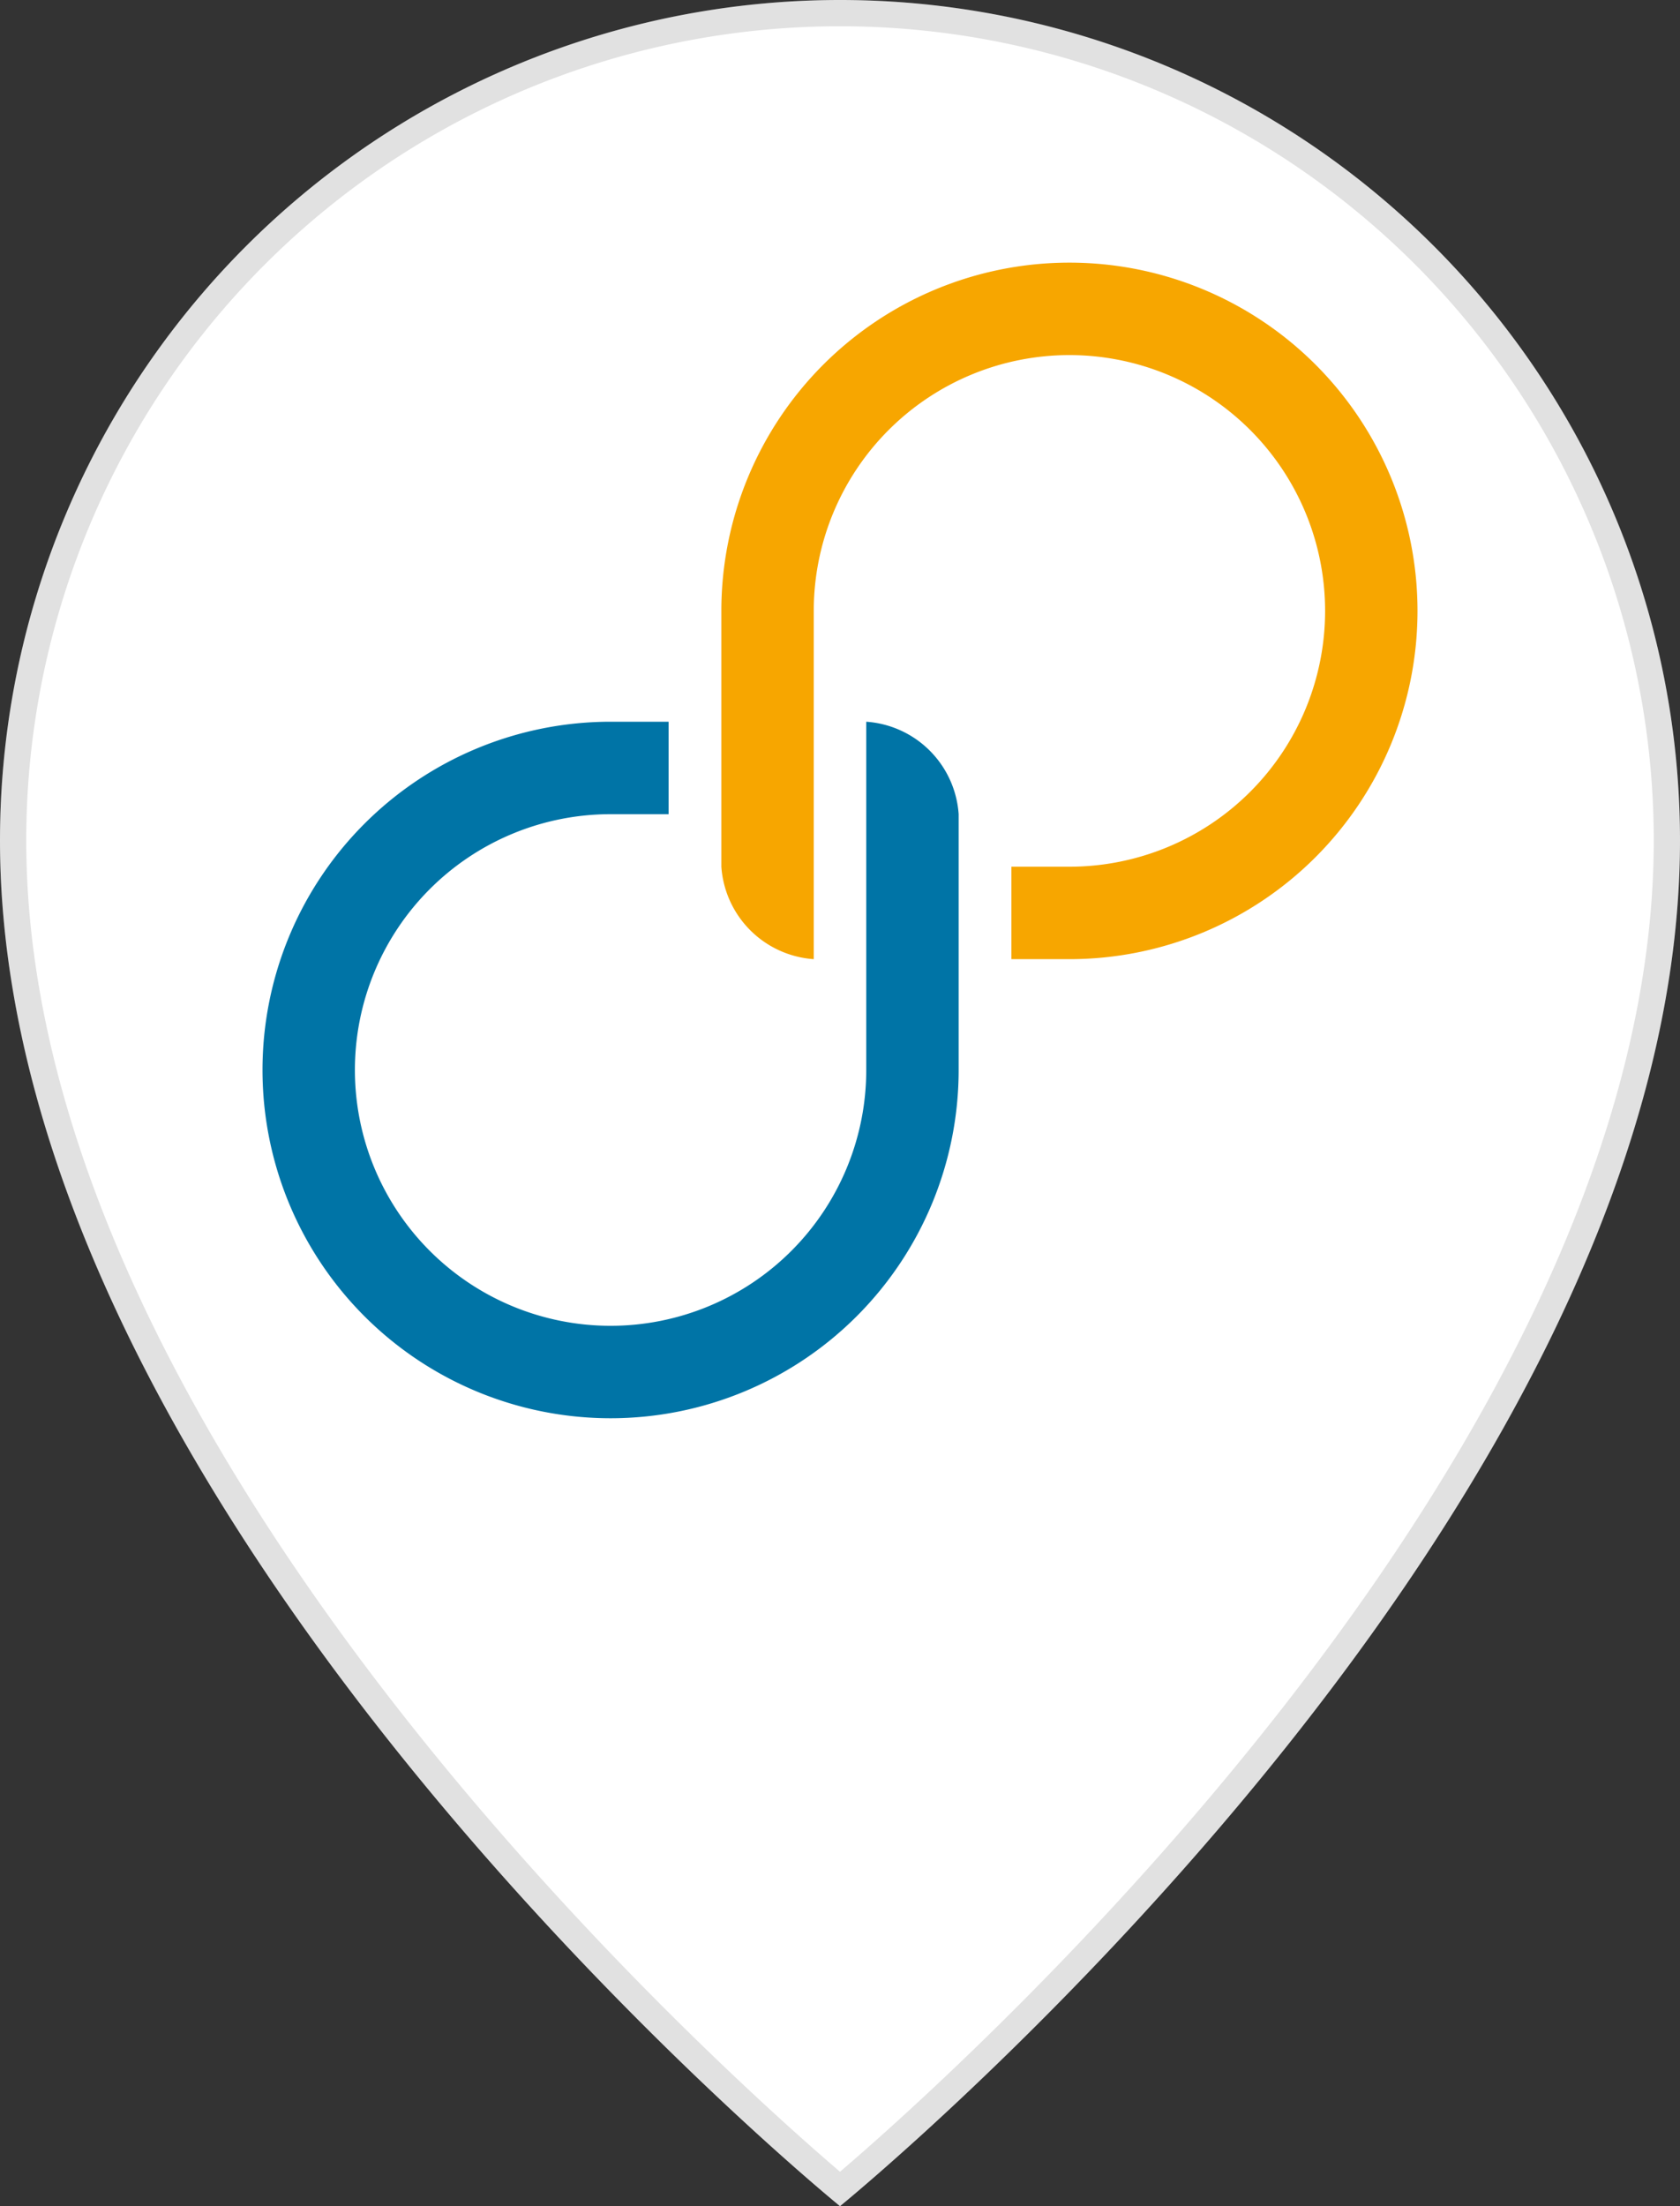
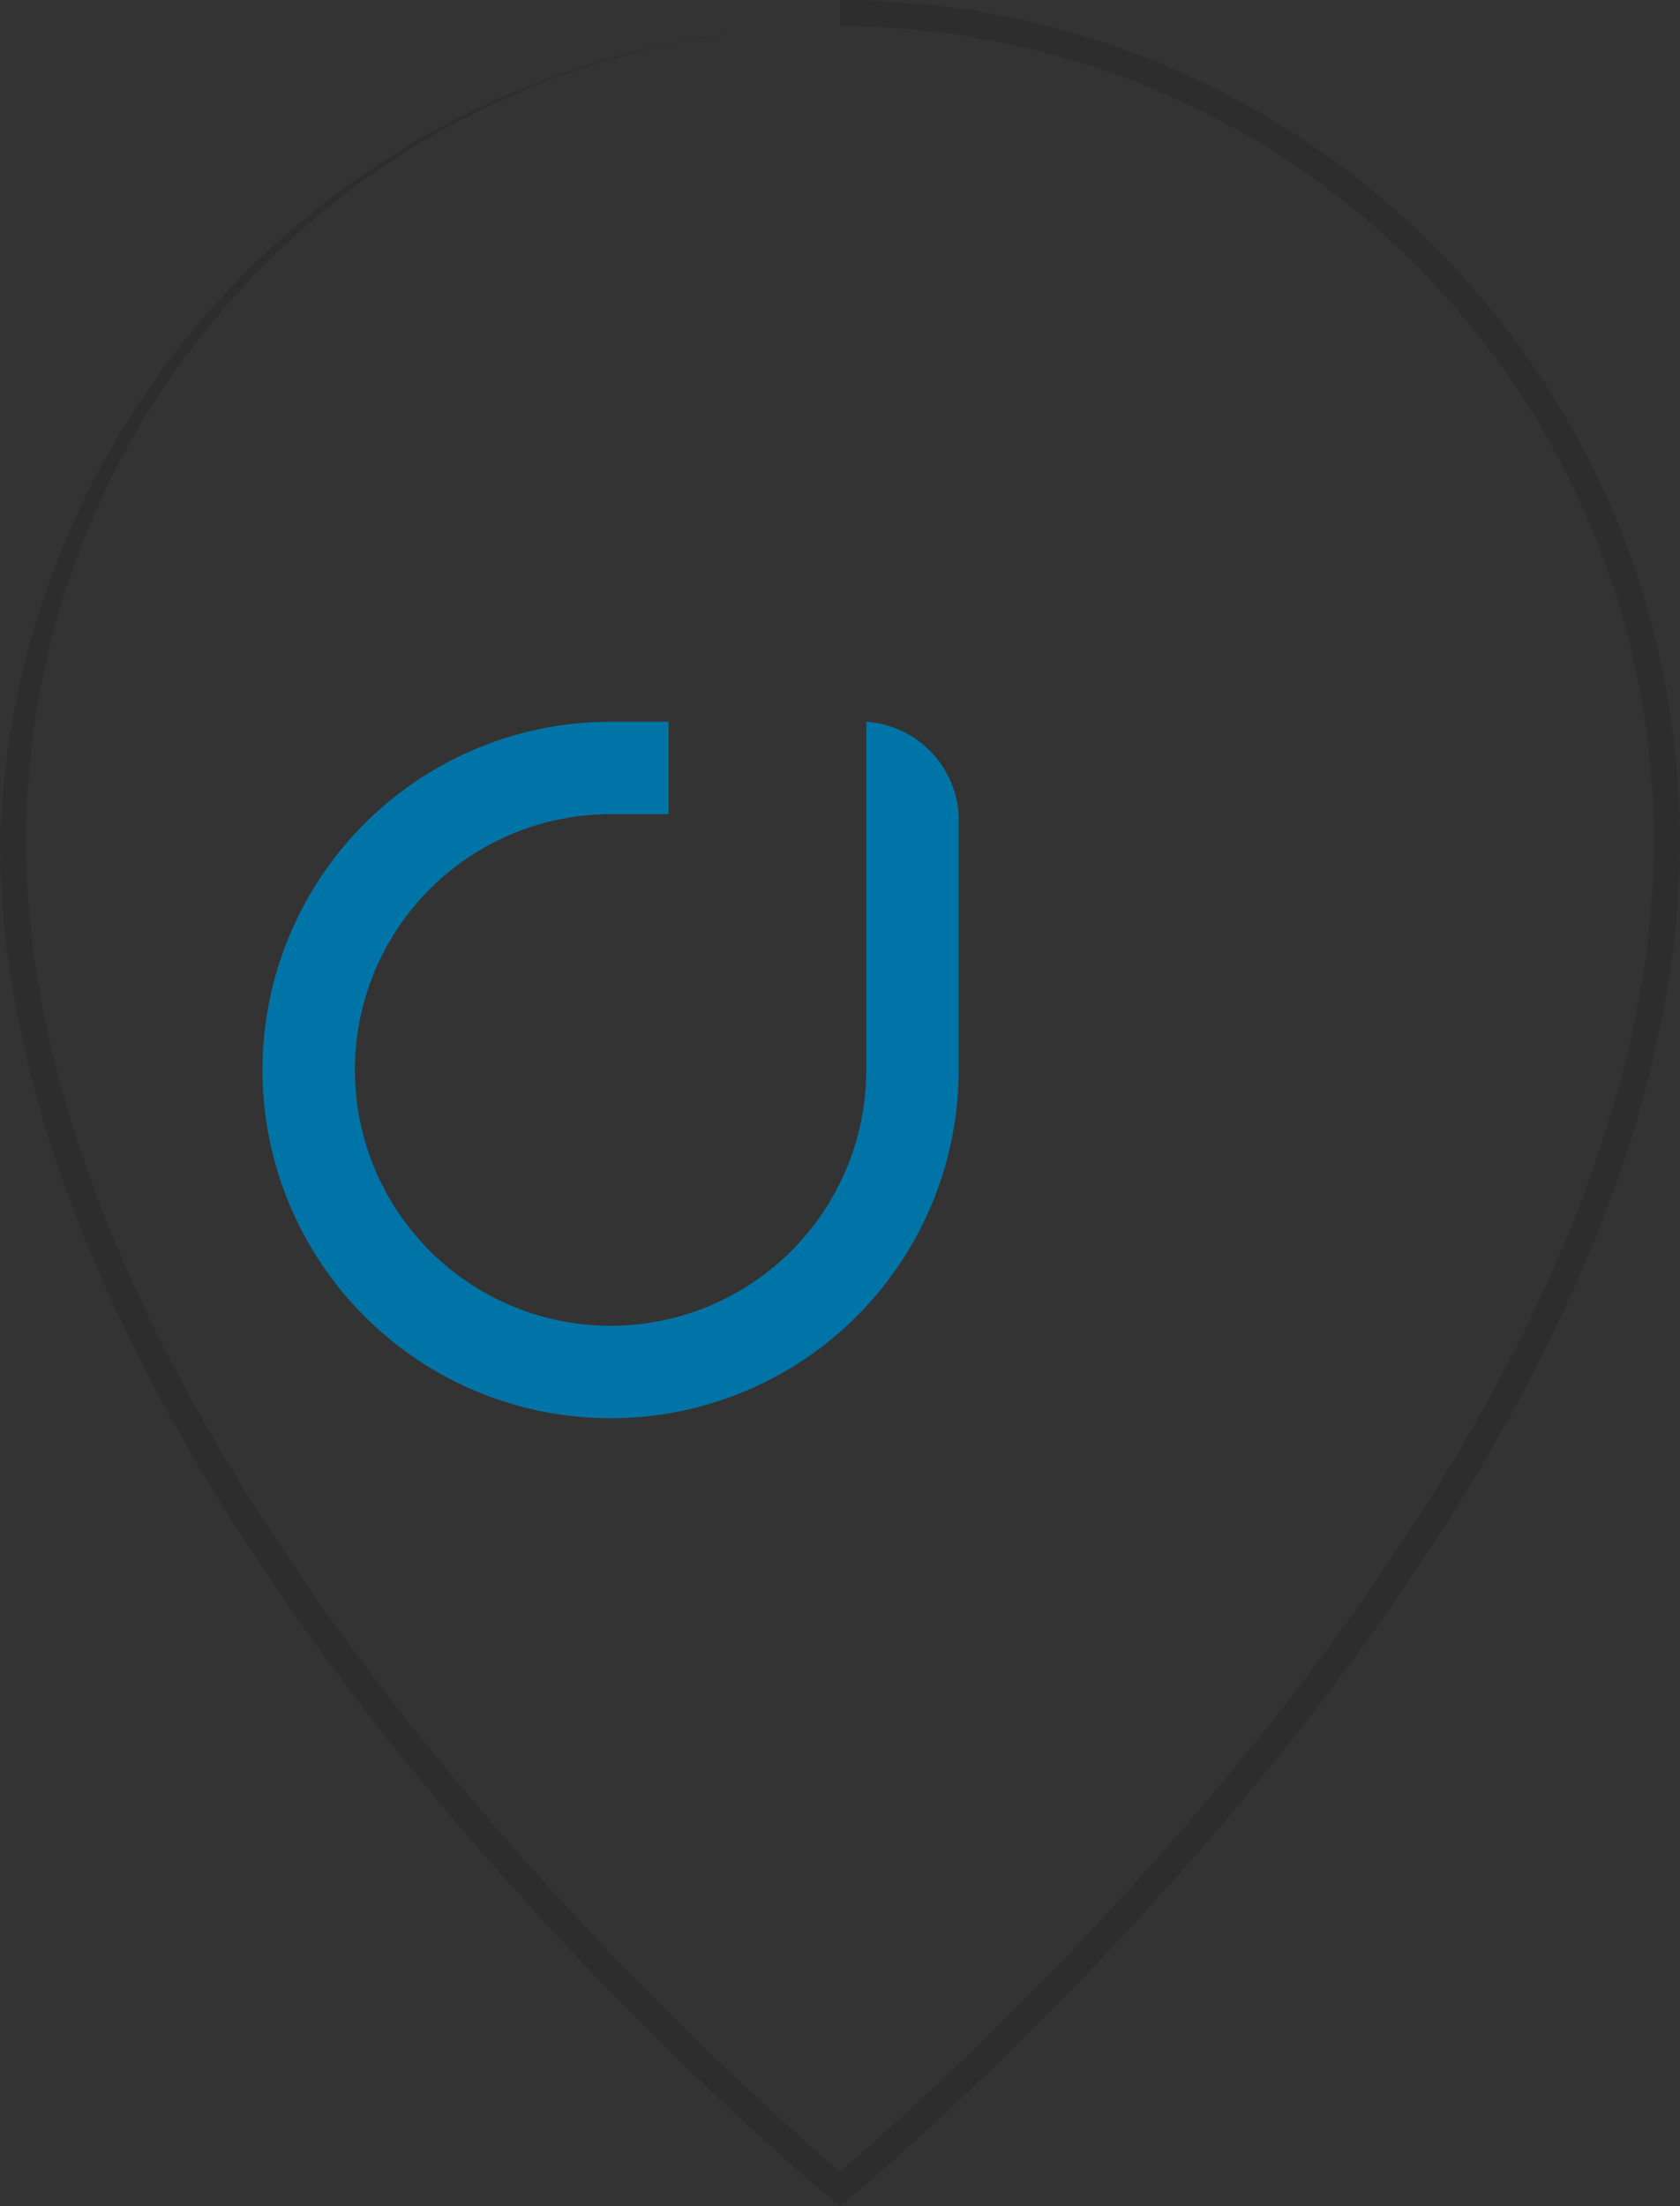
<svg xmlns="http://www.w3.org/2000/svg" id="Marker" viewBox="0 0 64 84">
  <rect x="0" y="0" width="64" height="84" fill="#333333" stroke="none" />
  <title>marker-astubis</title>
  <g id="Form">
-     <path d="M64,32c0,26-32,52-32,52S0,58,0,32a32,32,0,0,1,64,0Z" style="fill: #fff" />
    <g style="opacity: 0.12">
-       <path d="M32,1A31,31,0,0,1,63,32c0,23.22-26.54,46.88-31,50.69C27.54,78.88,1,55.23,1,32A31,31,0,0,1,32,1m0-1A32,32,0,0,0,0,32C0,58,32,84,32,84S64,58,64,32A32,32,0,0,0,32,0Z" />
+       <path d="M32,1A31,31,0,0,1,63,32c0,23.22-26.54,46.88-31,50.69C27.54,78.88,1,55.23,1,32A31,31,0,0,1,32,1A32,32,0,0,0,0,32C0,58,32,84,32,84S64,58,64,32A32,32,0,0,0,32,0Z" />
    </g>
  </g>
  <g id="Picto">
    <path id="blue-chain-link" d="M33,27.48V40.74A9.74,9.74,0,1,1,23.26,31h2.21V27.48H23.26A13.26,13.26,0,1,0,36.52,40.74h0V31A3.79,3.79,0,0,0,33,27.48Z" style="fill: #0074a6" />
-     <path id="orange-chain-link" d="M40.74,10A13.26,13.26,0,0,0,27.48,23.26h0V33A3.79,3.79,0,0,0,31,36.52V23.26A9.74,9.74,0,1,1,40.74,33H38.53v3.52h2.21a13.26,13.26,0,0,0,0-26.52Z" style="fill: #f7a600" />
  </g>
</svg>